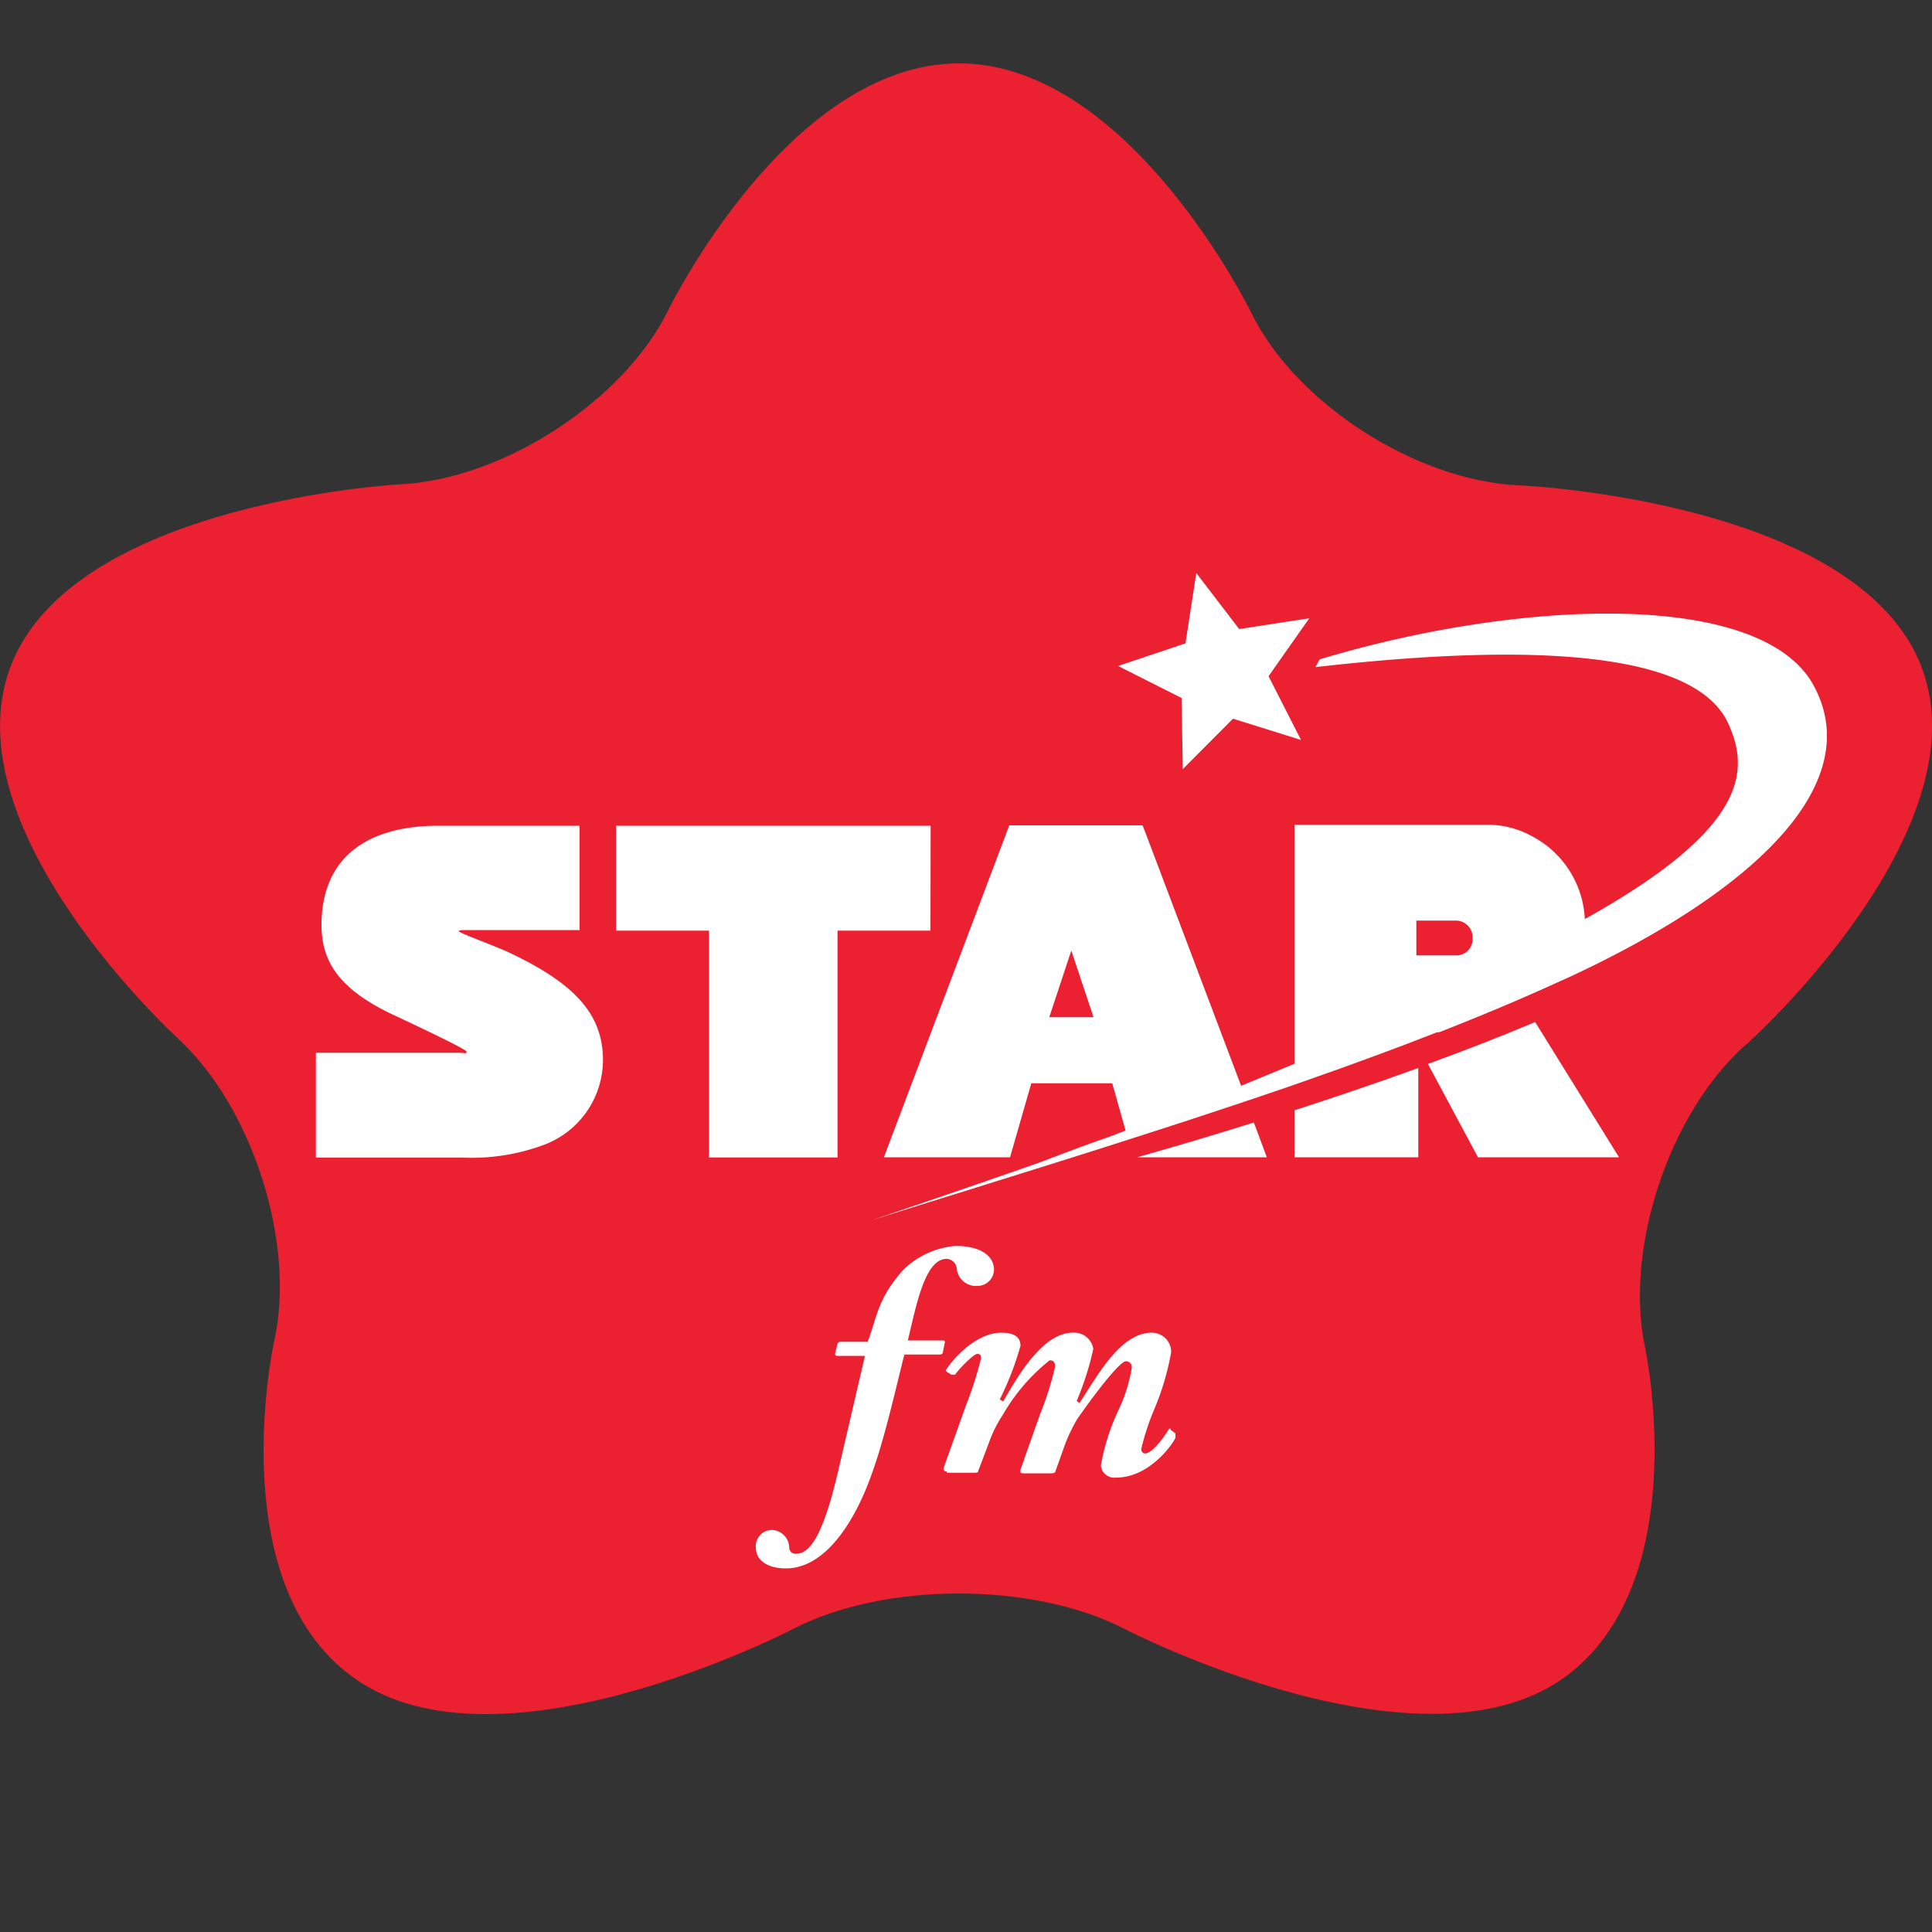
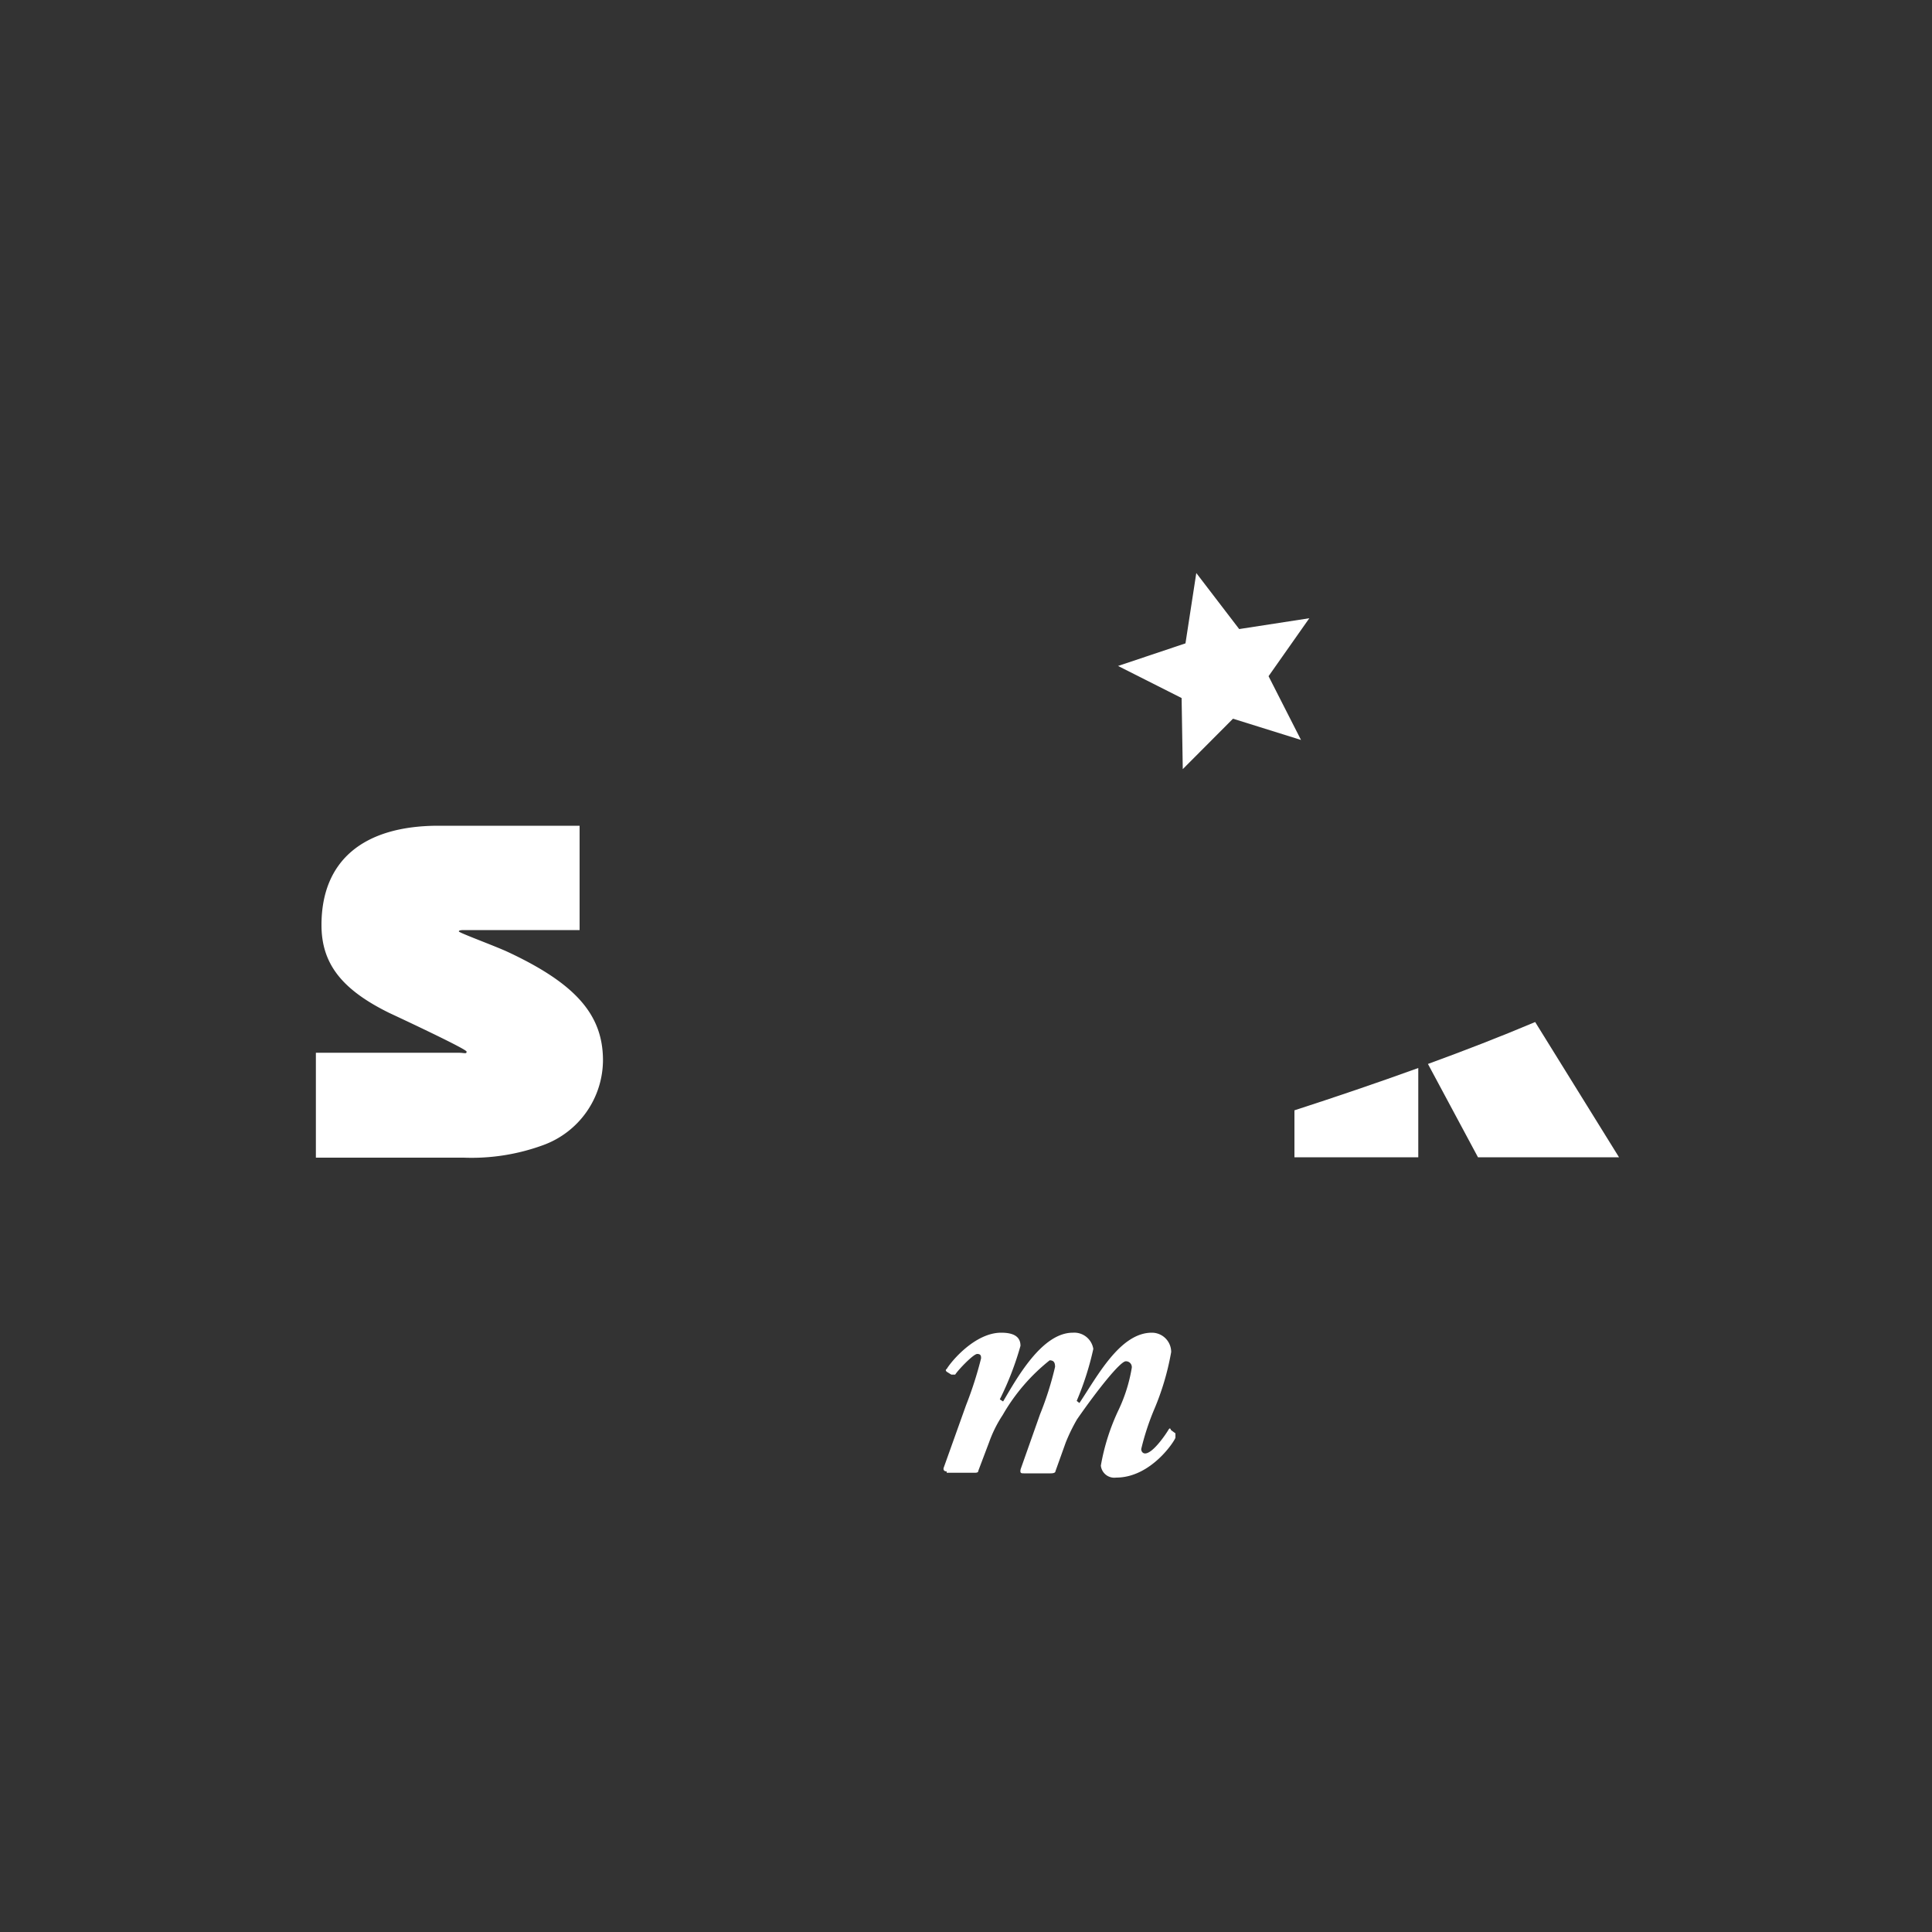
<svg xmlns="http://www.w3.org/2000/svg" viewBox="0 0 100 100">
  <rect x="0" y="0" width="100" height="100" fill="#333333" stroke="none" />
  <defs>
    <style>.cls-1{fill:none;}.cls-2{fill:#eb2030;}.cls-2,.cls-3{fill-rule:evenodd;}.cls-3,.cls-4{fill:#fff;}</style>
  </defs>
  <g id="Layer_1" data-name="Layer 1">
    <g id="Layer_3" data-name="Layer 3">
      <circle class="cls-1" cx="50" cy="50" r="50" />
    </g>
-     <path id="Path_948" data-name="Path 948" class="cls-2" d="M99.49,34.61c-3.21-8.73-20.86-9.49-20.86-9.49-5.34-.23-11.58-4.25-13.87-8.94,0,0-6.29-12.9-15.12-12.9S34.58,16.07,34.58,16.07c-2.3,4.68-8.55,8.75-13.89,9,0,0-17,.91-20.17,9.5C-2.57,43,9.19,53.73,9.19,53.73c3.88,3.56,6.14,10.63,5,15.69,0,0-2.65,12,3.71,17.11,7.37,6,23.16-2.22,23.16-2.22,4.71-2.44,12.42-2.44,17.14,0,0,0,15.78,8.19,23.16,2.22,6.29-5.1,3.79-16.78,3.79-16.78-1.09-5.07,1.23-12.11,5.16-15.63C90.33,54.16,102.63,43.13,99.49,34.61Z" />
    <g id="Group_612" data-name="Group 612">
      <g id="Group_611" data-name="Group 611">
-         <path id="Path_949" data-name="Path 949" class="cls-3" d="M58.86,59.9h6.71l-.67-1.8C62.83,58.75,60.81,59.35,58.86,59.9Z" />
        <path id="Path_950" data-name="Path 950" class="cls-3" d="M67,59.9h6.41V55.28c-2.13.77-4.28,1.5-6.41,2.19Z" />
        <path id="Path_951" data-name="Path 951" class="cls-4" d="M26.3,49.28c-.66-.31-2.55-1-2.55-1.07s.15-.07.37-.07H30v-5.4H22.7c-3.91,0-6.06,1.82-6.06,5.14,0,2,1.05,3.34,3.51,4.55,0,0,4,1.86,4,2s-.09.06-.44.06H16.35v5.43H24a10.76,10.76,0,0,0,4.09-.64,4.7,4.7,0,0,0,3.12-4.42C31.2,52.51,29.78,50.91,26.3,49.28Z" />
-         <path id="Path_952" data-name="Path 952" class="cls-4" d="M48.17,42.74H31.89v5.43H36.7V59.91h6.65V48.17h4.81Z" />
-         <path id="Path_953" data-name="Path 953" class="cls-3" d="M93.9,35.53c-2.63-5-15.11-4.56-25.6-1.4l-.21.4C81.49,33,88,34.28,89.45,37.44c1.1,2.41,1.08,5.4-7.42,10.13a5.11,5.11,0,0,0-2.74-4.29,4.72,4.72,0,0,0-2.35-.59H67V55.06L64.24,56.2,59.25,43l-.11-.28h-6.9L45.75,59.9h6.53l1.1-3.83h4.19l.69,2.45-.76.29c-1.28.44-2.49.9-3.66,1.35-2.85,1-5.77,2-8.73,3,6.64-2.09,14.41-4.44,21.84-7h0l1.9-.67h0c1.27-.45,2.51-.91,3.74-1.37h0l1.79-.69h.11c1.78-.7,3.5-1.41,5.14-2.14l.14-.06,1.55-.7h0C91.15,45.94,96.52,40.45,93.9,35.53ZM73.31,47.65h2a.87.87,0,0,1,.91.78v.13a.84.84,0,0,1-.76.89H73.31Zm-19,5,1.14-3.45,1.15,3.45Zm3.1,6.2L54,60.11l3.42-1.26Z" />
        <path id="Path_954" data-name="Path 954" class="cls-3" d="M73.91,55.07,76.5,59.9h7.3l-4.34-7C77.66,53.66,75.8,54.38,73.91,55.07Z" />
        <path id="Path_955" data-name="Path 955" class="cls-3" d="M64.14,32.56,67.77,32l-2.11,3,1.68,3.3-3.52-1.1-2.6,2.61-.06-3.68-3.29-1.66,3.49-1.17.56-3.64Z" />
      </g>
    </g>
  </g>
  <g id="fm">
-     <path class="cls-4" d="M44.91,69.44c.5-1.29.5-2.21,1.85-3.72a4.38,4.38,0,0,1,2.69-1.23c1.45,0,2,.61,2,1.23a.86.86,0,0,1-.87.84,1,1,0,0,1-1.06-.9.54.54,0,0,0-.53-.5c-1.12,0-1.57,2.43-2,4.22h1.8c.11,0,.14.06.11.14l-.09.42c0,.12-.05.17-.19.17H46.81c-.36,1.4-1,4.28-1.65,6.07-.84,2.44-2.38,5-4.48,5-1,0-1.56-.45-1.56-1.09a.84.84,0,0,1,.84-.9.93.93,0,0,1,.89.95.33.33,0,0,0,.37.28c.84,0,1.51-1.42,2.21-4.48l1.34-5.76H43.34c-.08,0-.14-.06-.11-.14l.11-.45a.18.18,0,0,1,.2-.14h1.37Z" />
    <path class="cls-4" d="M49,76.16c-.14,0-.2-.09-.14-.23L50,72.74a19.52,19.52,0,0,0,.78-2.43c0-.11,0-.23-.2-.23s-1,.84-1.14,1.07c-.06,0-.11,0-.2,0L49,71c-.06-.06-.06-.11,0-.14.25-.42,1.48-1.88,2.82-1.88.73,0,1,.26,1,.68a15.64,15.64,0,0,1-1.07,2.77l.17.11c.7-1.18,2-3.56,3.61-3.56a1,1,0,0,1,1.06.84,15.23,15.23,0,0,1-.86,2.69l.14.11c.92-1.37,2.1-3.64,3.75-3.64a1,1,0,0,1,1,1A13.57,13.57,0,0,1,59.72,73a13.19,13.19,0,0,0-.65,2c0,.14.09.23.2.23.42,0,1.12-1.07,1.2-1.21s.11-.08.14,0l.23.17s0,.11,0,.22-1.23,2.07-3.07,2.07a.7.7,0,0,1-.79-.62,11.19,11.19,0,0,1,.93-2.91,8.2,8.2,0,0,0,.67-2.15.3.3,0,0,0-.31-.34c-.28,0-1.43,1.43-2.52,3a9.11,9.11,0,0,0-.59,1.21l-.53,1.48c0,.08-.11.11-.25.11H53c-.14,0-.22,0-.17-.22l1-2.83a16.64,16.64,0,0,0,.78-2.46c0-.2-.05-.34-.28-.34a9.89,9.89,0,0,0-2.43,2.83,6.45,6.45,0,0,0-.7,1.4l-.56,1.48c0,.11-.11.11-.22.11H49Z" />
  </g>
</svg>